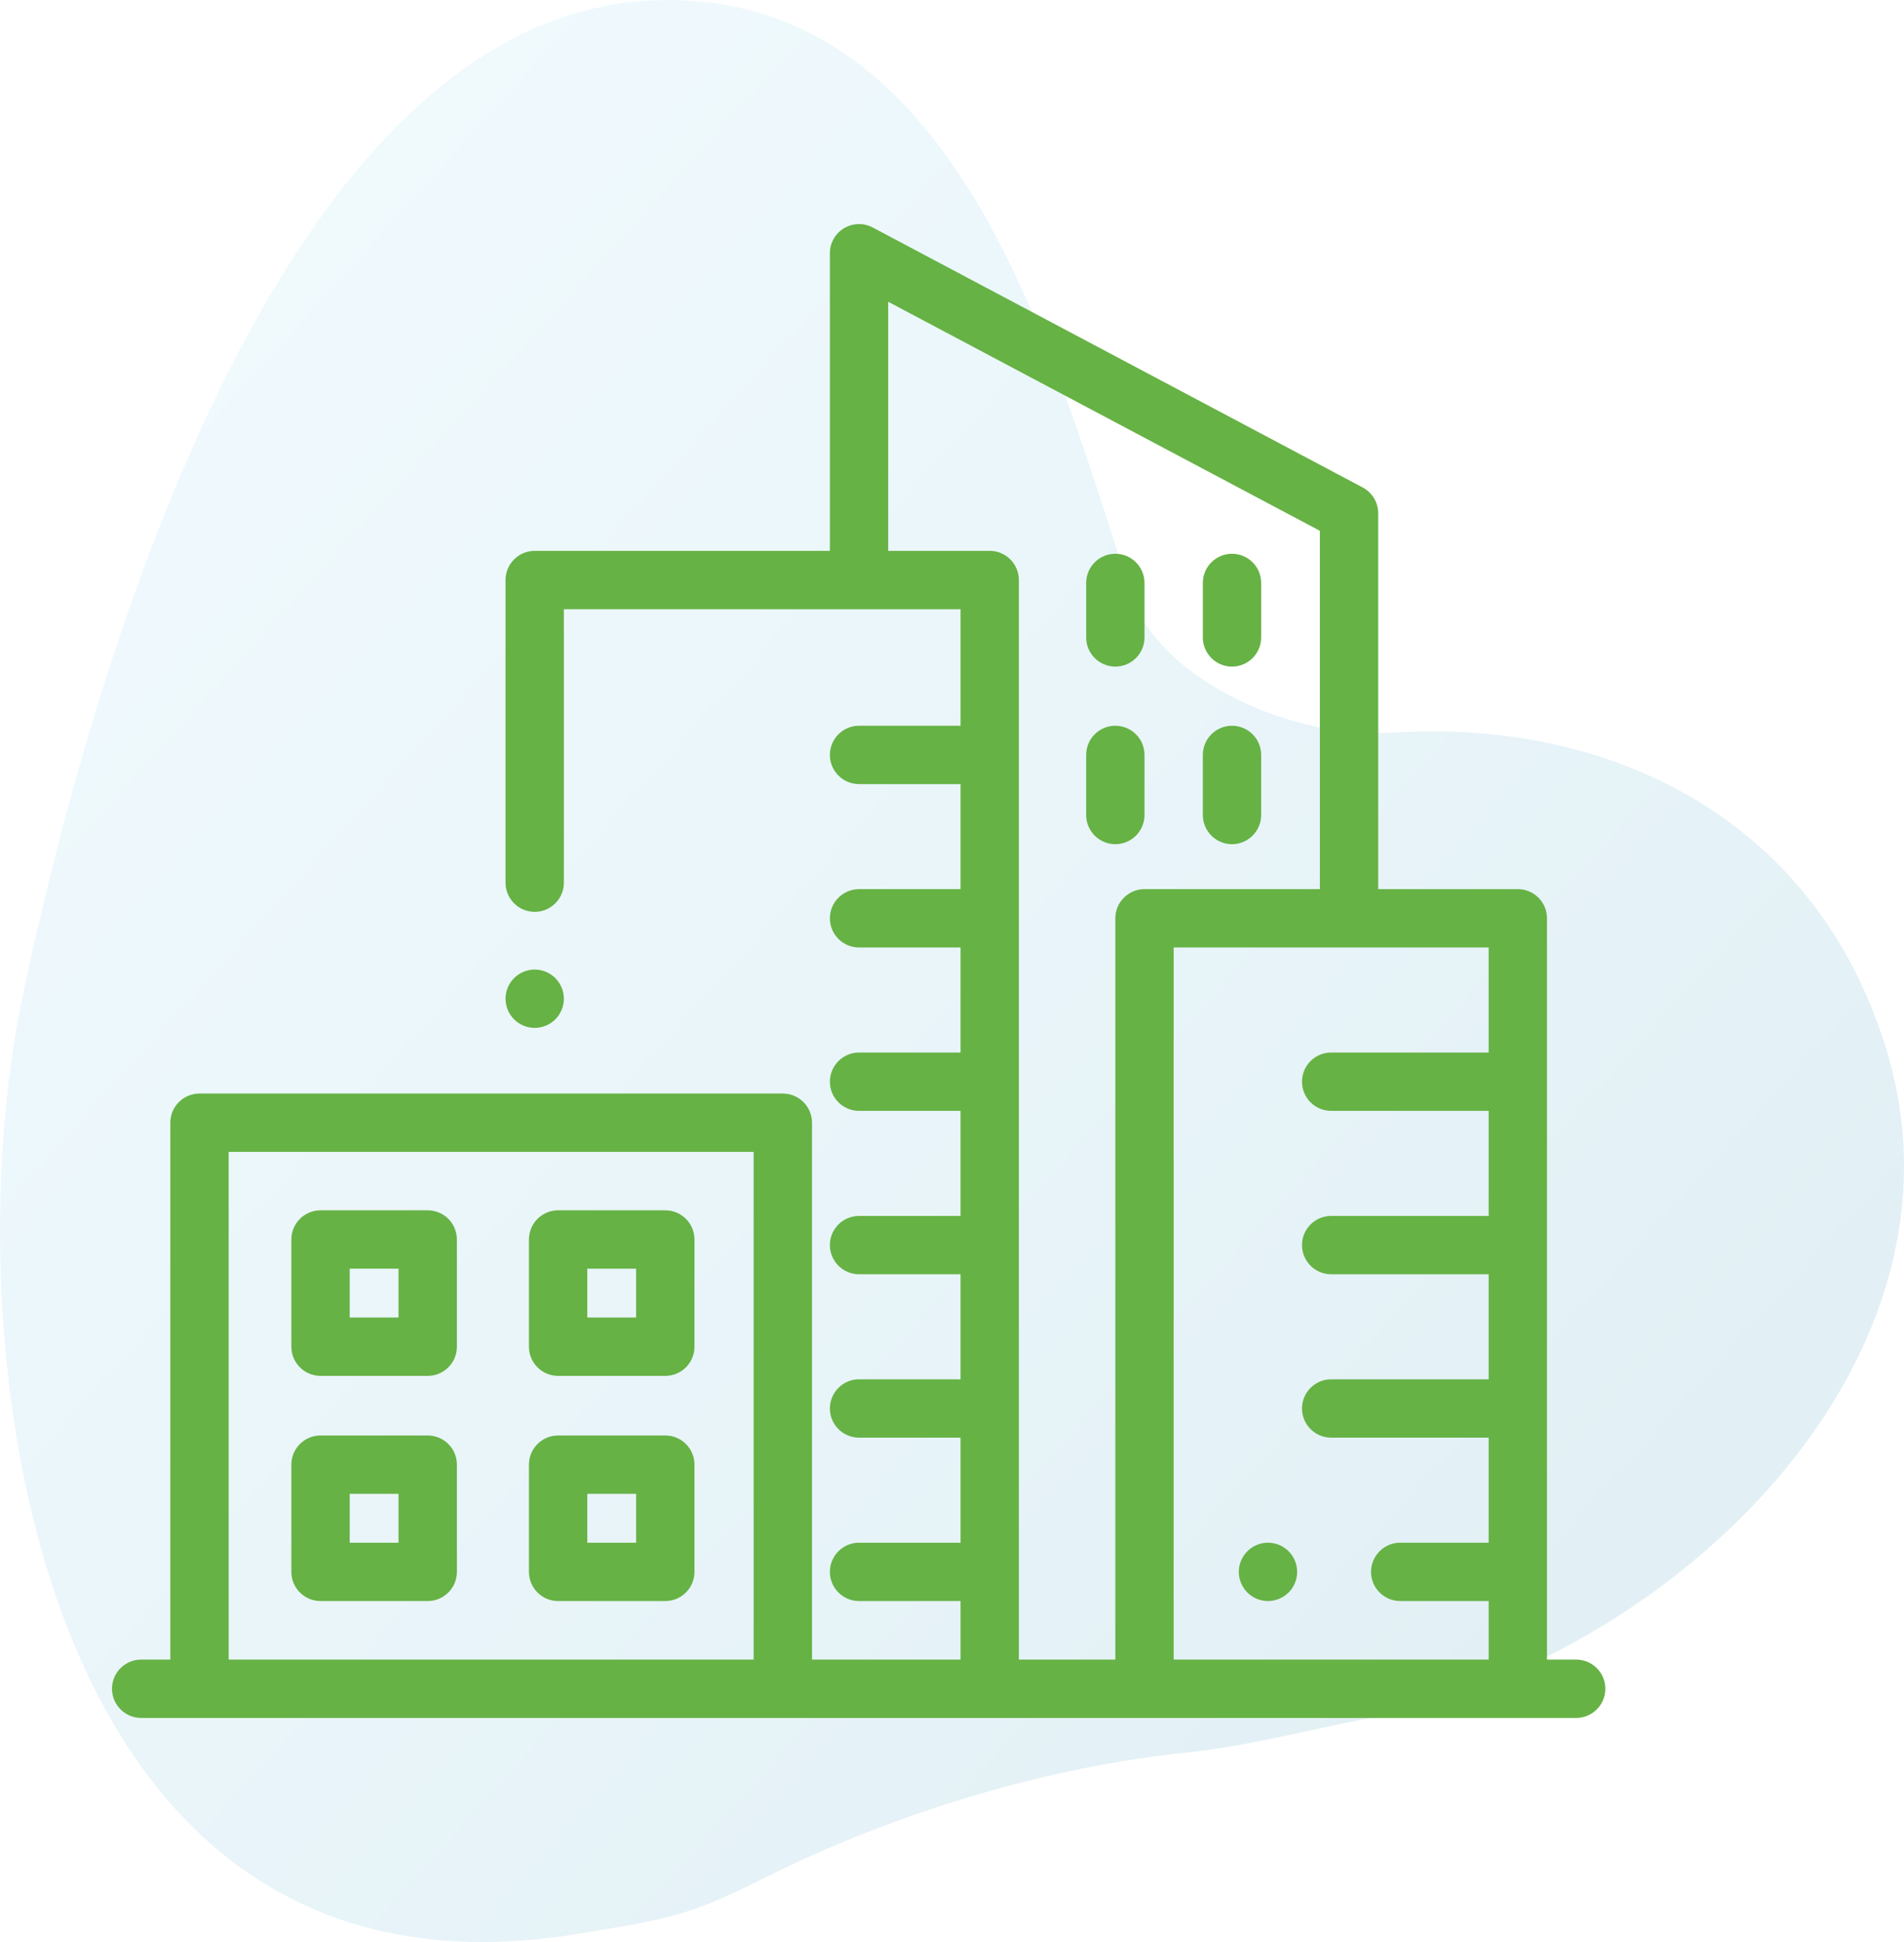
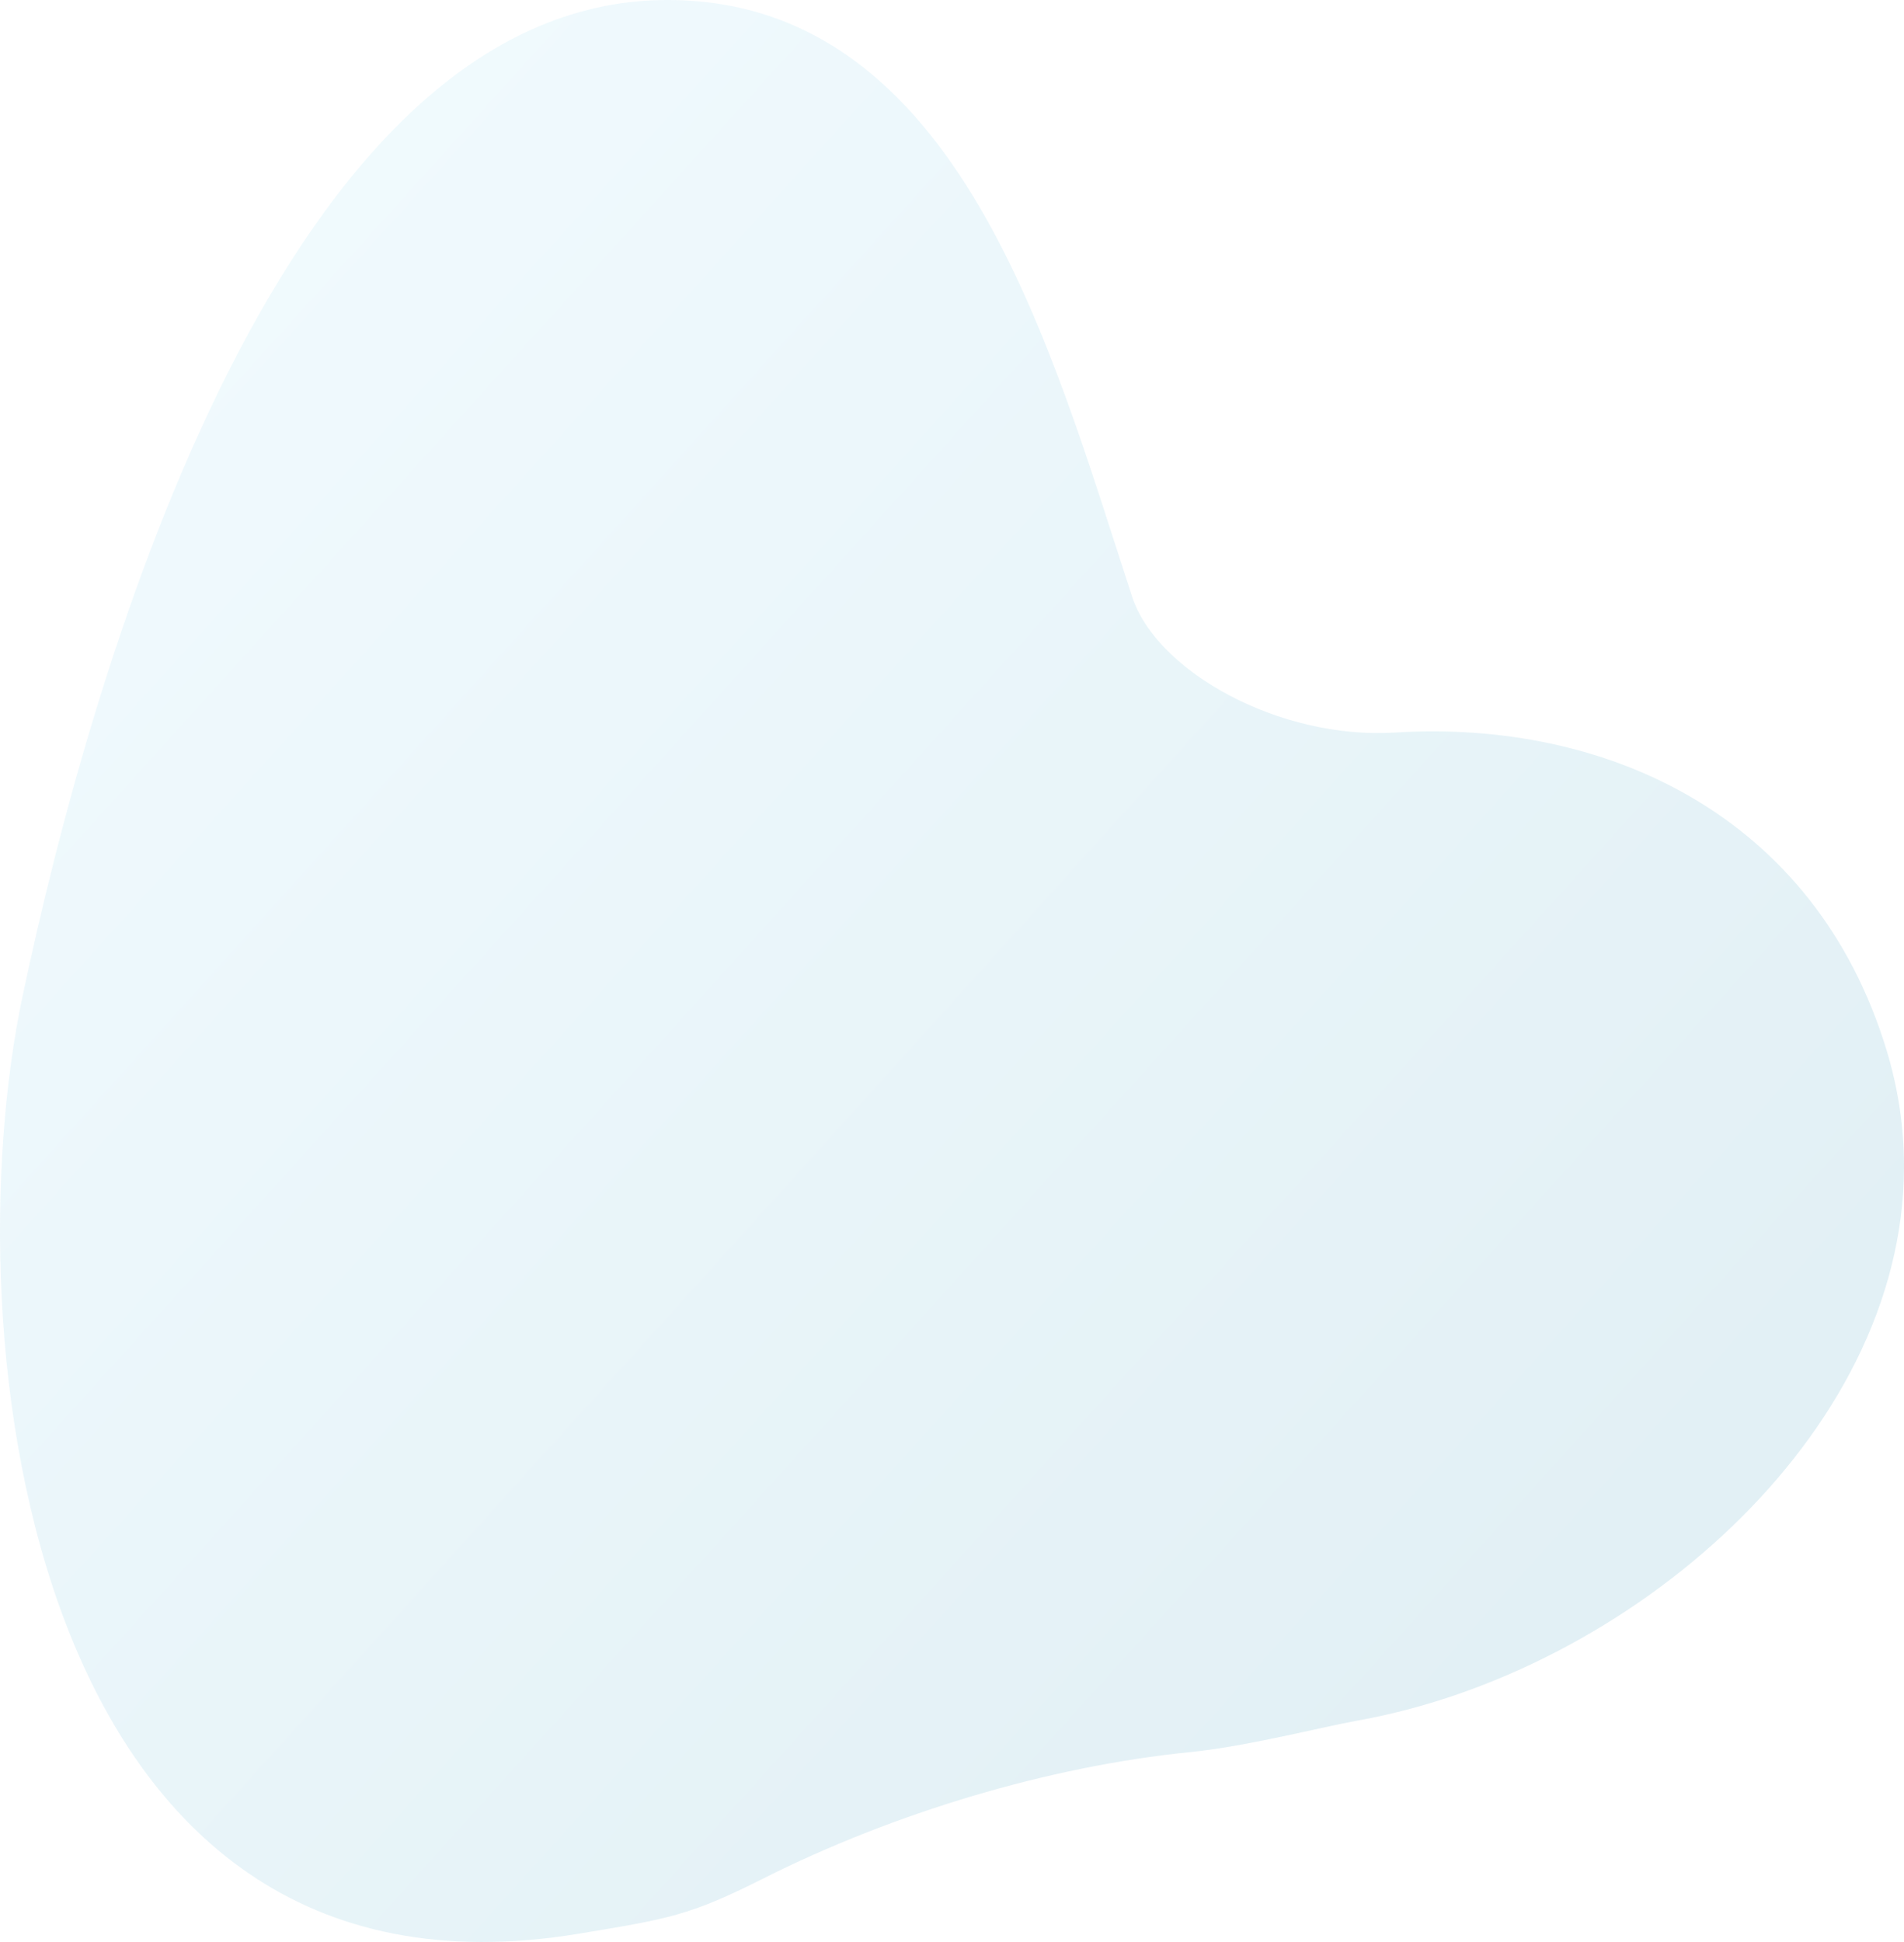
<svg xmlns="http://www.w3.org/2000/svg" width="51px" height="52px" viewBox="0 0 51 52" version="1.1">
  <title>Group 2</title>
  <defs>
    <linearGradient x1="-2.615%" y1="3.611%" x2="126.391%" y2="125.04%" id="linearGradient-1">
      <stop stop-color="#ACE8FF" offset="0%" />
      <stop stop-color="#006E95" offset="100%" />
    </linearGradient>
  </defs>
  <g id="Service-Work---Case-Studies-caraousel-and-page" stroke="none" stroke-width="1" fill="none" fill-rule="evenodd">
    <g id="Group">
      <path d="M17.849,0 C17.842,0 17.835,0 17.827,0 L17.827,0 C7.634,0.054 2.516,17.631 0.606,26.666 L0.606,26.666 C-1.304,35.701 0.692,54.236 15.506,51.777 L15.506,51.777 C17.901,51.38 18.46,51.299 20.434,50.305 L20.434,50.305 C23.947,48.537 28.105,47.293 31.863,46.917 L31.863,46.917 C33.404,46.763 35.352,46.253 36.383,46.067 L36.383,46.067 C43.613,44.764 50.973,38.46 51,31.27 L51,31.27 L51,31.19 C50.996,30.183 50.848,29.159 50.536,28.129 L50.536,28.129 C48.617,21.809 42.996,19.265 37.367,19.615 L37.367,19.615 C34.276,19.807 30.986,17.989 30.326,15.98 L30.326,15.98 C28.185,9.46 25.721,0.024 17.907,0 L17.907,0 L17.849,0 Z" id="Fill-1" fill="url(#linearGradient-1)" opacity="0.15" />
-       <path d="M23.376,6.091 L36.501,13.053 C36.756,13.189 36.916,13.454 36.916,13.743 L36.916,23.808 L40.656,23.808 C41.088,23.808 41.437,24.158 41.437,24.589 L41.437,44.438 L42.219,44.438 C42.65,44.438 43,44.787 43,45.219 C43,45.65 42.65,46 42.219,46 L3.781,46 C3.35,46 3,45.65 3,45.219 C3,44.787 3.35,44.438 3.781,44.438 L4.562,44.438 L4.562,30.063 C4.562,29.631 4.912,29.281 5.344,29.281 L20.969,29.281 C21.4,29.281 21.75,29.631 21.75,30.063 L21.75,44.438 L25.729,44.438 L25.729,42.87 L23.01,42.87 C22.579,42.87 22.229,42.52 22.229,42.089 C22.229,41.658 22.579,41.308 23.01,41.308 L25.729,41.308 L25.729,38.495 L23.01,38.495 C22.579,38.495 22.229,38.145 22.229,37.714 C22.229,37.283 22.579,36.933 23.01,36.933 L25.729,36.933 L25.729,34.12 L23.01,34.12 C22.579,34.12 22.229,33.77 22.229,33.339 C22.229,32.908 22.579,32.558 23.01,32.558 L25.729,32.558 L25.729,29.745 L23.01,29.745 C22.579,29.745 22.229,29.395 22.229,28.964 C22.229,28.533 22.579,28.183 23.01,28.183 L25.729,28.183 L25.729,25.37 L23.01,25.37 C22.579,25.37 22.229,25.02 22.229,24.589 C22.229,24.158 22.579,23.808 23.01,23.808 L25.729,23.808 L25.729,20.995 L23.01,20.995 C22.579,20.995 22.229,20.645 22.229,20.214 C22.229,19.783 22.579,19.433 23.01,19.433 L25.729,19.433 L25.729,16.313 L15.104,16.313 L15.104,23.635 C15.104,24.066 14.754,24.416 14.322,24.416 C13.891,24.416 13.541,24.066 13.541,23.635 L13.541,15.531 C13.541,15.1 13.891,14.75 14.322,14.75 L22.229,14.75 L22.229,6.781 C22.229,6.507 22.372,6.253 22.607,6.112 C22.842,5.97 23.134,5.963 23.376,6.091 Z M20.187,30.844 L6.125,30.844 L6.125,44.438 L20.187,44.438 L20.187,30.844 Z M23.791,8.08 L23.791,14.75 L26.51,14.75 C26.941,14.75 27.291,15.1 27.291,15.531 L27.291,44.438 L29.875,44.438 L29.875,24.589 C29.875,24.158 30.225,23.808 30.656,23.808 L35.354,23.808 L35.354,14.213 L23.791,8.08 Z M39.875,25.37 L31.437,25.37 L31.437,44.438 L39.875,44.438 L39.875,42.87 L37.505,42.87 C37.074,42.87 36.724,42.52 36.724,42.089 C36.724,41.658 37.074,41.308 37.505,41.308 L39.875,41.308 L39.875,38.495 L35.656,38.495 C35.225,38.495 34.875,38.145 34.875,37.714 C34.875,37.283 35.225,36.933 35.656,36.933 L39.875,36.933 L39.875,34.12 L35.656,34.12 C35.225,34.12 34.875,33.77 34.875,33.339 C34.875,32.908 35.225,32.558 35.656,32.558 L39.875,32.558 L39.875,29.745 L35.656,29.745 C35.225,29.745 34.875,29.395 34.875,28.964 C34.875,28.533 35.225,28.183 35.656,28.183 L39.875,28.183 L39.875,25.37 Z M11.456,38.437 C11.888,38.437 12.238,38.786 12.238,39.218 L12.238,42.089 C12.238,42.52 11.888,42.87 11.456,42.87 L8.585,42.87 C8.154,42.87 7.804,42.52 7.804,42.089 L7.804,39.218 C7.804,38.787 8.154,38.437 8.585,38.437 Z M17.82,38.437 C18.252,38.437 18.602,38.786 18.602,39.218 L18.602,42.089 C18.602,42.52 18.252,42.87 17.82,42.87 L14.949,42.87 C14.518,42.87 14.168,42.52 14.168,42.089 L14.168,39.218 C14.168,38.787 14.518,38.437 14.949,38.437 Z M33.963,41.308 C34.17,41.308 34.37,41.391 34.516,41.537 C34.662,41.682 34.745,41.883 34.745,42.089 C34.745,42.295 34.662,42.496 34.516,42.641 C34.37,42.787 34.17,42.87 33.963,42.87 C33.758,42.87 33.556,42.787 33.411,42.641 C33.266,42.496 33.182,42.295 33.182,42.089 C33.182,41.884 33.266,41.682 33.411,41.537 C33.556,41.391 33.758,41.308 33.963,41.308 Z M10.675,39.999 L9.367,39.999 L9.367,41.308 L10.675,41.308 L10.675,39.999 Z M17.039,39.999 L15.731,39.999 L15.731,41.308 L17.039,41.308 L17.039,39.999 Z M11.456,32.408 C11.888,32.408 12.238,32.758 12.238,33.189 L12.238,36.06 C12.238,36.491 11.888,36.841 11.456,36.841 L8.585,36.841 C8.154,36.841 7.804,36.491 7.804,36.06 L7.804,33.189 C7.804,32.758 8.154,32.408 8.585,32.408 L11.456,32.408 Z M17.82,32.408 C18.252,32.408 18.602,32.758 18.602,33.189 L18.602,36.06 C18.602,36.491 18.252,36.841 17.82,36.841 L14.949,36.841 C14.518,36.841 14.168,36.491 14.168,36.06 L14.168,33.189 C14.168,32.758 14.518,32.408 14.949,32.408 Z M10.675,33.97 L9.367,33.97 L9.367,35.279 L10.675,35.279 L10.675,33.97 Z M17.039,33.97 L15.731,33.97 L15.731,35.279 L17.039,35.279 L17.039,33.97 Z M14.323,25.961 C14.528,25.961 14.729,26.045 14.875,26.19 C15.02,26.335 15.104,26.537 15.104,26.742 C15.104,26.948 15.02,27.149 14.875,27.294 C14.729,27.44 14.528,27.523 14.323,27.523 C14.117,27.523 13.916,27.44 13.77,27.294 C13.624,27.149 13.541,26.948 13.541,26.742 C13.541,26.537 13.624,26.335 13.77,26.19 C13.916,26.044 14.116,25.961 14.323,25.961 Z M29.875,19.433 C30.306,19.433 30.656,19.782 30.656,20.214 L30.656,21.823 C30.656,22.254 30.306,22.604 29.875,22.604 C29.444,22.604 29.094,22.254 29.094,21.823 L29.094,20.214 C29.094,19.782 29.444,19.433 29.875,19.433 Z M33,19.433 C33.431,19.433 33.781,19.782 33.781,20.214 L33.781,21.823 C33.781,22.254 33.431,22.604 33,22.604 C32.569,22.604 32.219,22.254 32.219,21.823 L32.219,20.214 C32.219,19.782 32.569,19.433 33,19.433 Z M29.875,14.828 C30.306,14.828 30.656,15.178 30.656,15.609 L30.656,17.068 C30.656,17.499 30.306,17.849 29.875,17.849 C29.444,17.849 29.094,17.499 29.094,17.068 L29.094,15.609 C29.094,15.178 29.444,14.828 29.875,14.828 Z M33,14.828 C33.431,14.828 33.781,15.178 33.781,15.609 L33.781,17.068 C33.781,17.499 33.431,17.849 33,17.849 C32.569,17.849 32.219,17.499 32.219,17.068 L32.219,15.609 C32.219,15.178 32.569,14.828 33,14.828 Z" id="Combined-Shape" fill="#66B245" fill-rule="nonzero" />
    </g>
  </g>
</svg>